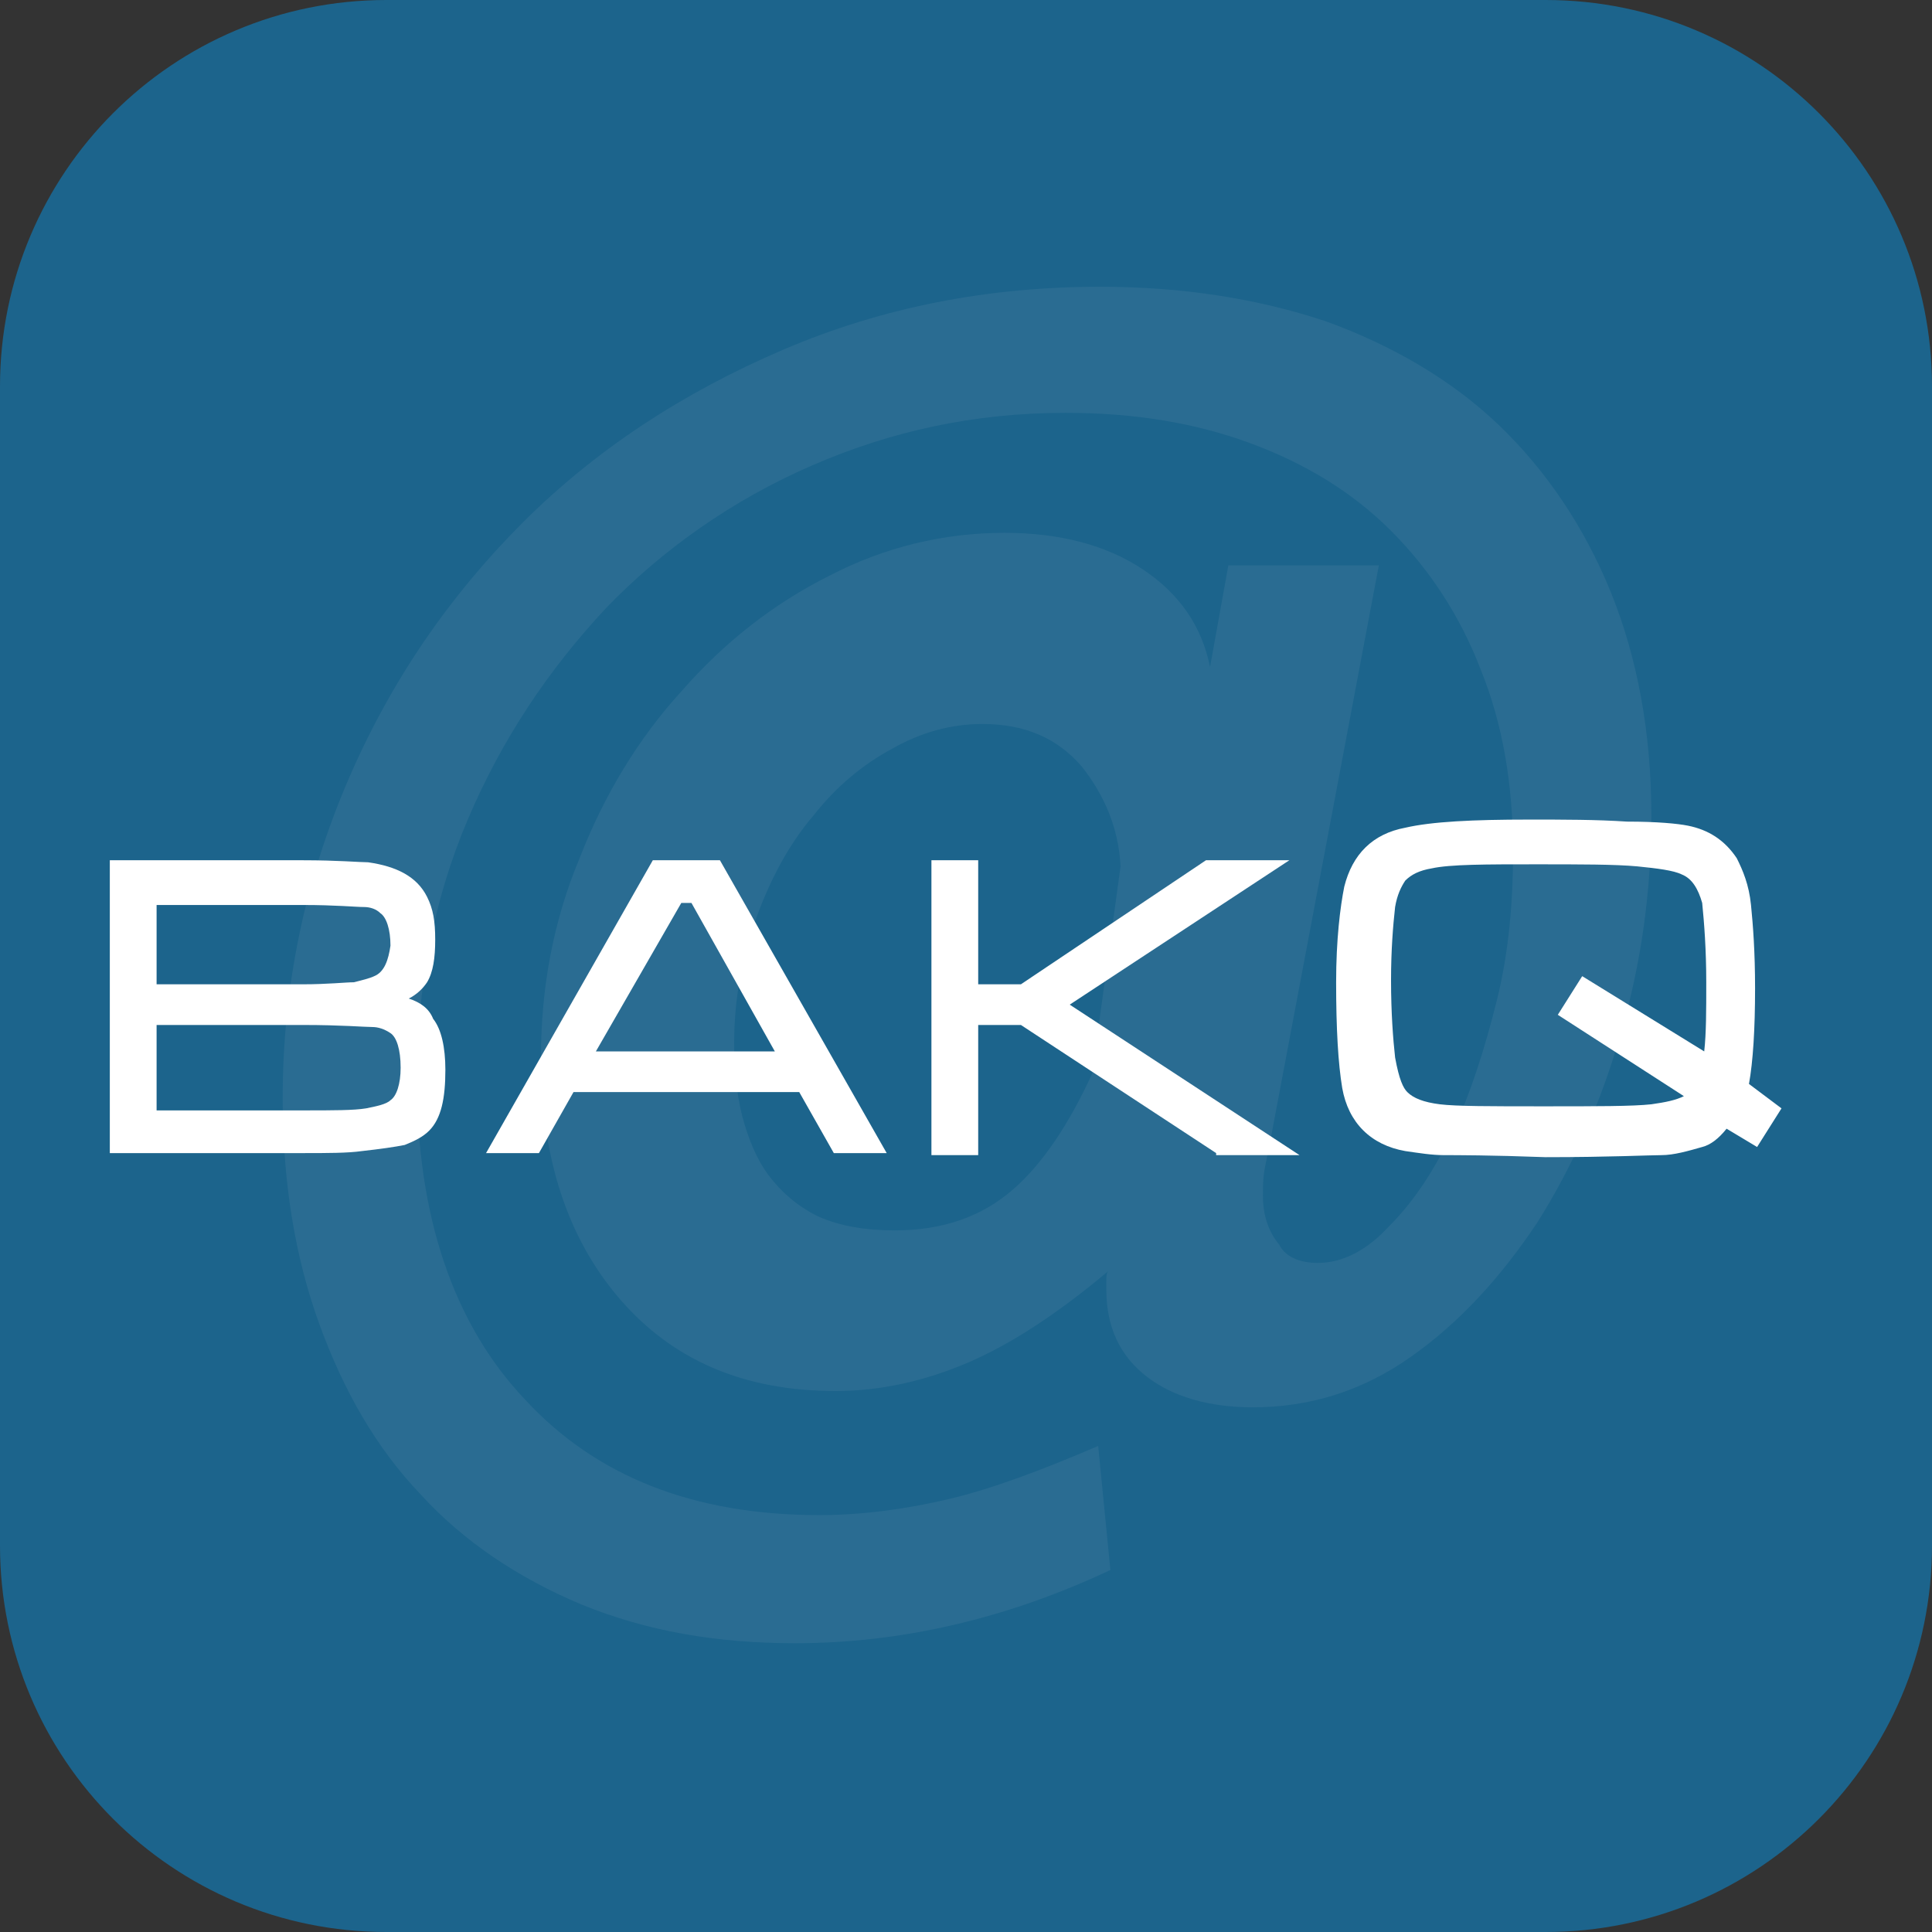
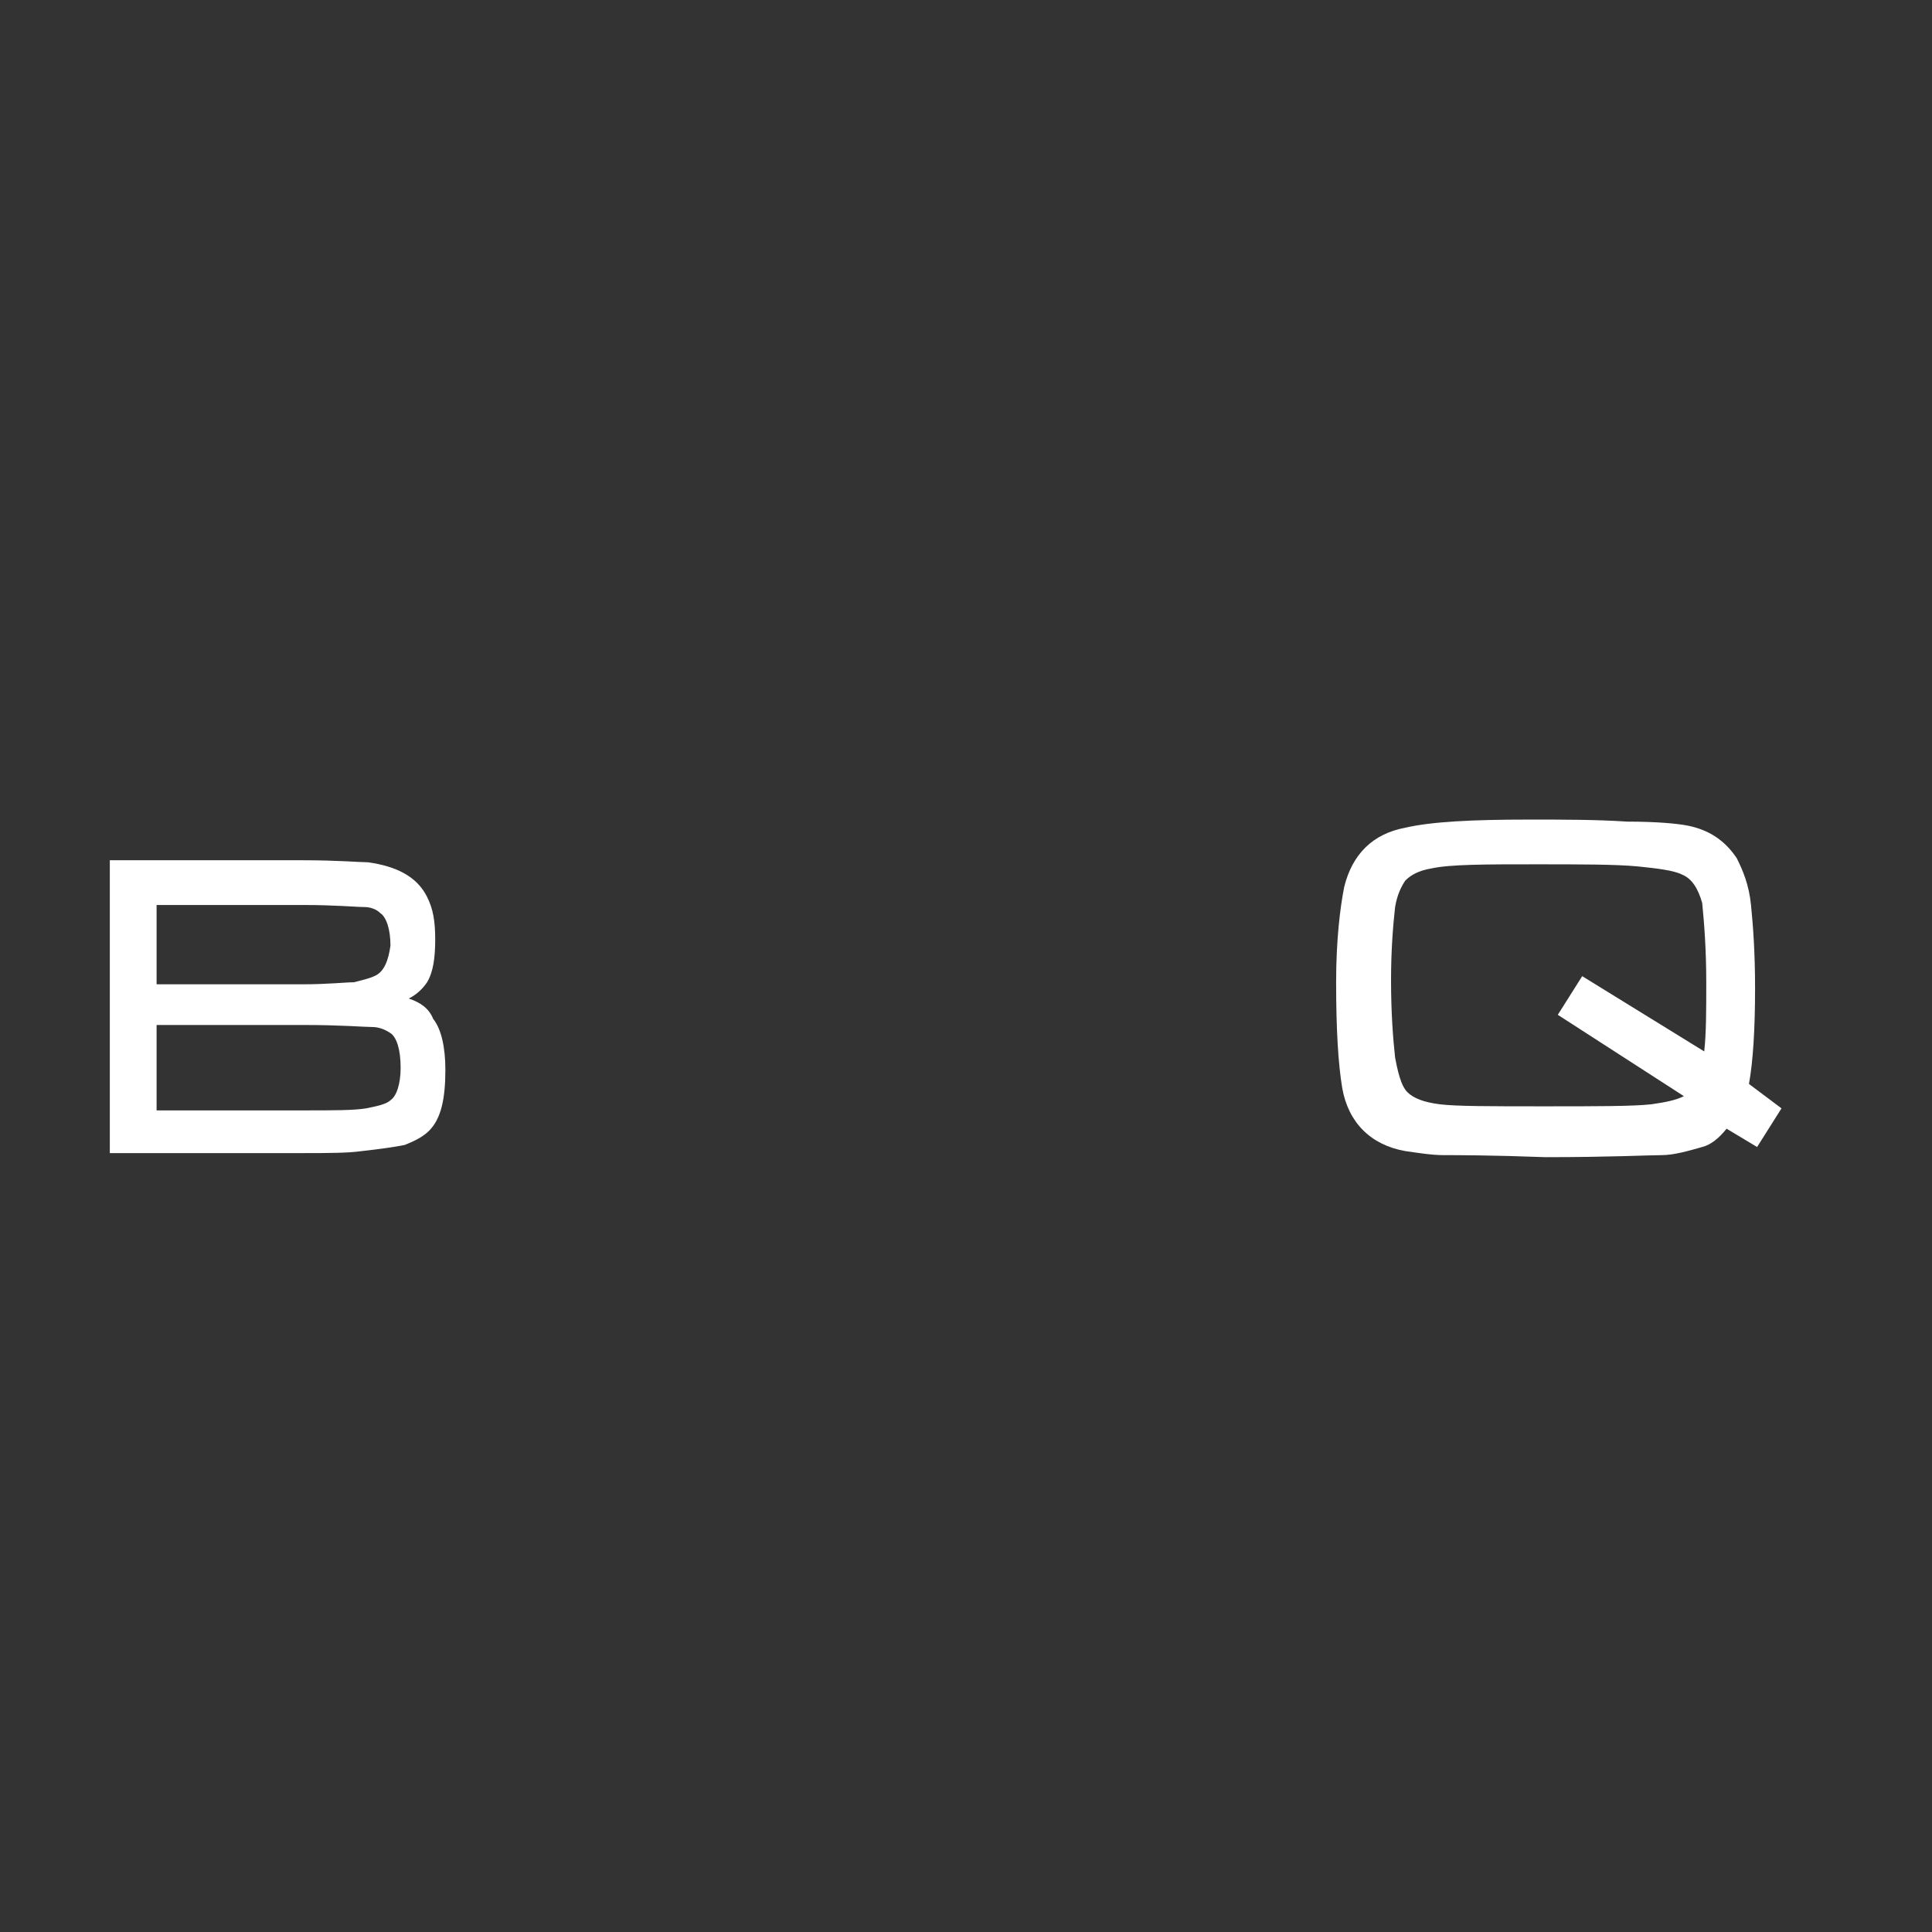
<svg xmlns="http://www.w3.org/2000/svg" version="1.1" id="Capa_1" x="0px" y="0px" viewBox="0 0 95 95" style="enable-background:new 0 0 95 95;" xml:space="preserve">
  <rect x="0" y="0" width="95" height="95" fill="#333333" stroke="none" />
  <style type="text/css">
	.st0{fill:#1C648C;}
	.st1{fill:#2E76B7;}
	.st2{fill:#3A7CBB;}
	.st3{fill:#2A6C92;}
	.st4{fill:#FFFFFF;}
</style>
-   <path class="st0" d="M0,19C0,8.5,8.5,0,19,0h57c10.5,0,19,8.5,19,19v57c0,10.5-8.5,19-19,19H19C8.5,95,0,86.5,0,76V19" />
-   <path class="st3" d="M64.8,62.1c1.2,0,2.4-0.6,3.5-1.8c1.2-1.2,2.2-2.7,3.1-4.6c0.9-1.9,1.6-4.1,2.2-6.5c0.6-2.4,0.8-4.9,0.8-7.3  c0-3.3-0.5-6.3-1.6-9c-1-2.6-2.5-4.9-4.4-6.8c-1.9-1.9-4.2-3.3-6.9-4.3c-2.7-1-5.7-1.5-9.1-1.5c-4.5,0-8.6,0.9-12.5,2.6  c-3.9,1.7-7.3,4.1-10.1,7c-2.8,3-5.1,6.4-6.8,10.4c-1.7,4-2.5,8.3-2.5,12.8c0,6.7,1.8,12,5.3,15.7c3.5,3.8,8.3,5.7,14.5,5.7  c2.1,0,4.3-0.3,6.4-0.8c2.1-0.5,4.5-1.4,7.3-2.6l0.6,6.1c-5.1,2.4-10.3,3.6-15.5,3.6c-3.9,0-7.3-0.6-10.5-1.9  c-3.1-1.3-5.8-3.1-7.9-5.4c-2.2-2.3-3.8-5.1-5-8.4c-1.2-3.3-1.8-7-1.8-11.1c0-5.5,1.1-10.7,3.2-15.6c2.1-4.9,5-9.1,8.6-12.7  c3.6-3.6,7.9-6.4,12.8-8.5c4.9-2.1,10.1-3.1,15.6-3.1c4.1,0,7.8,0.6,11.1,1.7c3.3,1.2,6.2,2.9,8.5,5.1c2.3,2.2,4.2,5,5.5,8.2  c1.3,3.2,2,6.9,2,11c0,3.7-0.5,7.3-1.5,10.7c-1,3.5-2.4,6.6-4.1,9.3c-1.8,2.7-3.8,4.9-6.2,6.6c-2.4,1.7-5,2.5-7.8,2.5  c-2.1,0-3.9-0.5-5.2-1.5c-1.3-1-2-2.4-2-4.3V63c0-0.2,0-0.4,0.1-0.5c-2.5,2.1-4.8,3.6-6.9,4.5c-2.1,0.9-4.3,1.4-6.5,1.4  c-4.5,0-8-1.5-10.6-4.5c-2.6-3-3.9-7-3.9-11.9c0-3.4,0.6-6.7,1.9-9.8c1.2-3.1,2.9-5.9,5-8.2c2.1-2.4,4.5-4.3,7.3-5.7  c2.7-1.4,5.6-2.1,8.6-2.1c2.7,0,5,0.6,6.8,1.8c1.8,1.2,2.9,2.8,3.3,4.8l0.9-5h7.4l-5.3,28.1c-0.1,0.5-0.2,1-0.3,1.5  c-0.1,0.5-0.1,1-0.1,1.4c0,1,0.3,1.8,0.8,2.4C63.2,61.8,63.9,62.1,64.8,62.1 M44,60.5c2.4,0,4.3-0.7,5.8-2c1.5-1.3,2.8-3.3,3.9-5.7  l1.4-10.2c-0.1-1.9-0.8-3.5-1.9-4.9c-1.2-1.4-2.8-2.1-4.9-2.1c-1.5,0-3,0.4-4.4,1.2c-1.5,0.8-2.8,1.9-3.9,3.3  c-1.2,1.4-2.1,3.1-2.8,5c-0.7,1.9-1.1,4-1.1,6.2c0,1.2,0.1,2.4,0.4,3.6c0.3,1.1,0.7,2.1,1.3,2.9c0.6,0.8,1.4,1.5,2.4,2  C41.3,60.3,42.6,60.5,44,60.5" />
  <g>
    <path class="st4" d="M20.1,49.1c0.4-0.2,0.7-0.5,0.9-0.8c0.3-0.5,0.4-1.2,0.4-2.1c0-0.9-0.1-1.5-0.4-2.1c-0.5-1-1.5-1.5-2.9-1.7   c-0.4,0-1.5-0.1-3.2-0.1H5.4v14.4h9.5c1.2,0,2.2,0,2.9-0.1c0.9-0.1,1.6-0.2,2.1-0.3c0.5-0.2,0.9-0.4,1.2-0.7c0.6-0.6,0.8-1.6,0.8-3   c0-1.1-0.2-2-0.6-2.5C21.1,49.6,20.7,49.3,20.1,49.1z M18.4,48c-0.2,0.1-0.6,0.2-1,0.3c-0.4,0-1.3,0.1-2.5,0.1H7.7v-3.9h7.2   c1.6,0,2.6,0.1,3,0.1c0.3,0,0.6,0.1,0.8,0.3c0.3,0.2,0.5,0.8,0.5,1.6C19.1,47.2,18.9,47.8,18.4,48z M7.7,50.4h7.2   c1.9,0,3,0.1,3.4,0.1c0.3,0,0.6,0.1,0.9,0.3c0.3,0.2,0.5,0.8,0.5,1.7c0,0.8-0.2,1.4-0.5,1.6c-0.2,0.2-0.7,0.3-1.2,0.4   c-0.6,0.1-1.6,0.1-3.1,0.1H7.7V50.4z" />
-     <path class="st4" d="M32.1,42.3l-8.2,14.4h2.6l1.7-3h11.1l1.7,3h2.6l-8.2-14.4H32.1z M34,44.4l4.1,7.3h-8.8l4.2-7.3H34z" />
-     <polygon class="st4" points="63.4,42.3 59.3,42.3 50.2,48.4 48.1,48.4 48.1,42.3 45.8,42.3 45.8,56.8 48.1,56.8 48.1,50.4    50.2,50.4 59.8,56.7 59.8,56.8 63.9,56.8 52.6,49.4  " />
    <path class="st4" d="M86,53.3c0.2-1.1,0.3-2.7,0.3-4.7c0-1.8-0.1-3.1-0.2-4.1c-0.1-1-0.4-1.7-0.7-2.3c-0.6-0.9-1.4-1.4-2.4-1.6   c-0.5-0.1-1.5-0.2-3-0.2c-1.5-0.1-3.1-0.1-4.8-0.1c-2.8,0-4.8,0.1-6.1,0.4c-1.6,0.3-2.6,1.3-3,2.9c-0.2,1-0.4,2.6-0.4,4.7   c0,2.3,0.1,4,0.3,5.2c0.3,1.7,1.4,2.8,3.1,3.1c0.7,0.1,1.3,0.2,1.9,0.2c0.6,0,2.3,0,5,0.1c3.2,0,5.1-0.1,5.7-0.1   c0.6,0,1.3-0.2,2-0.4c0.4-0.1,0.8-0.4,1.2-0.9l1.5,0.9l1.2-1.9L86,53.3z M76.6,49.9l6.2,4c-0.4,0.2-0.9,0.3-1.6,0.4   c-0.9,0.1-2.7,0.1-5.3,0.1c-2.6,0-4.3,0-5.1-0.1c-0.8-0.1-1.3-0.3-1.6-0.6c-0.2-0.2-0.4-0.6-0.6-1.7c-0.1-0.9-0.2-2.2-0.2-3.8   c0-1.5,0.1-2.7,0.2-3.6c0.1-0.6,0.3-1,0.5-1.3c0.3-0.3,0.7-0.5,1.3-0.6c0.9-0.2,2.7-0.2,5.1-0.2c2.2,0,3.9,0,5,0.1   c1,0.1,1.8,0.2,2.2,0.4c0.5,0.2,0.8,0.7,1,1.4c0.1,1,0.2,2.3,0.2,3.9c0,1.4,0,2.5-0.1,3.4L77.8,48L76.6,49.9z" />
  </g>
</svg>